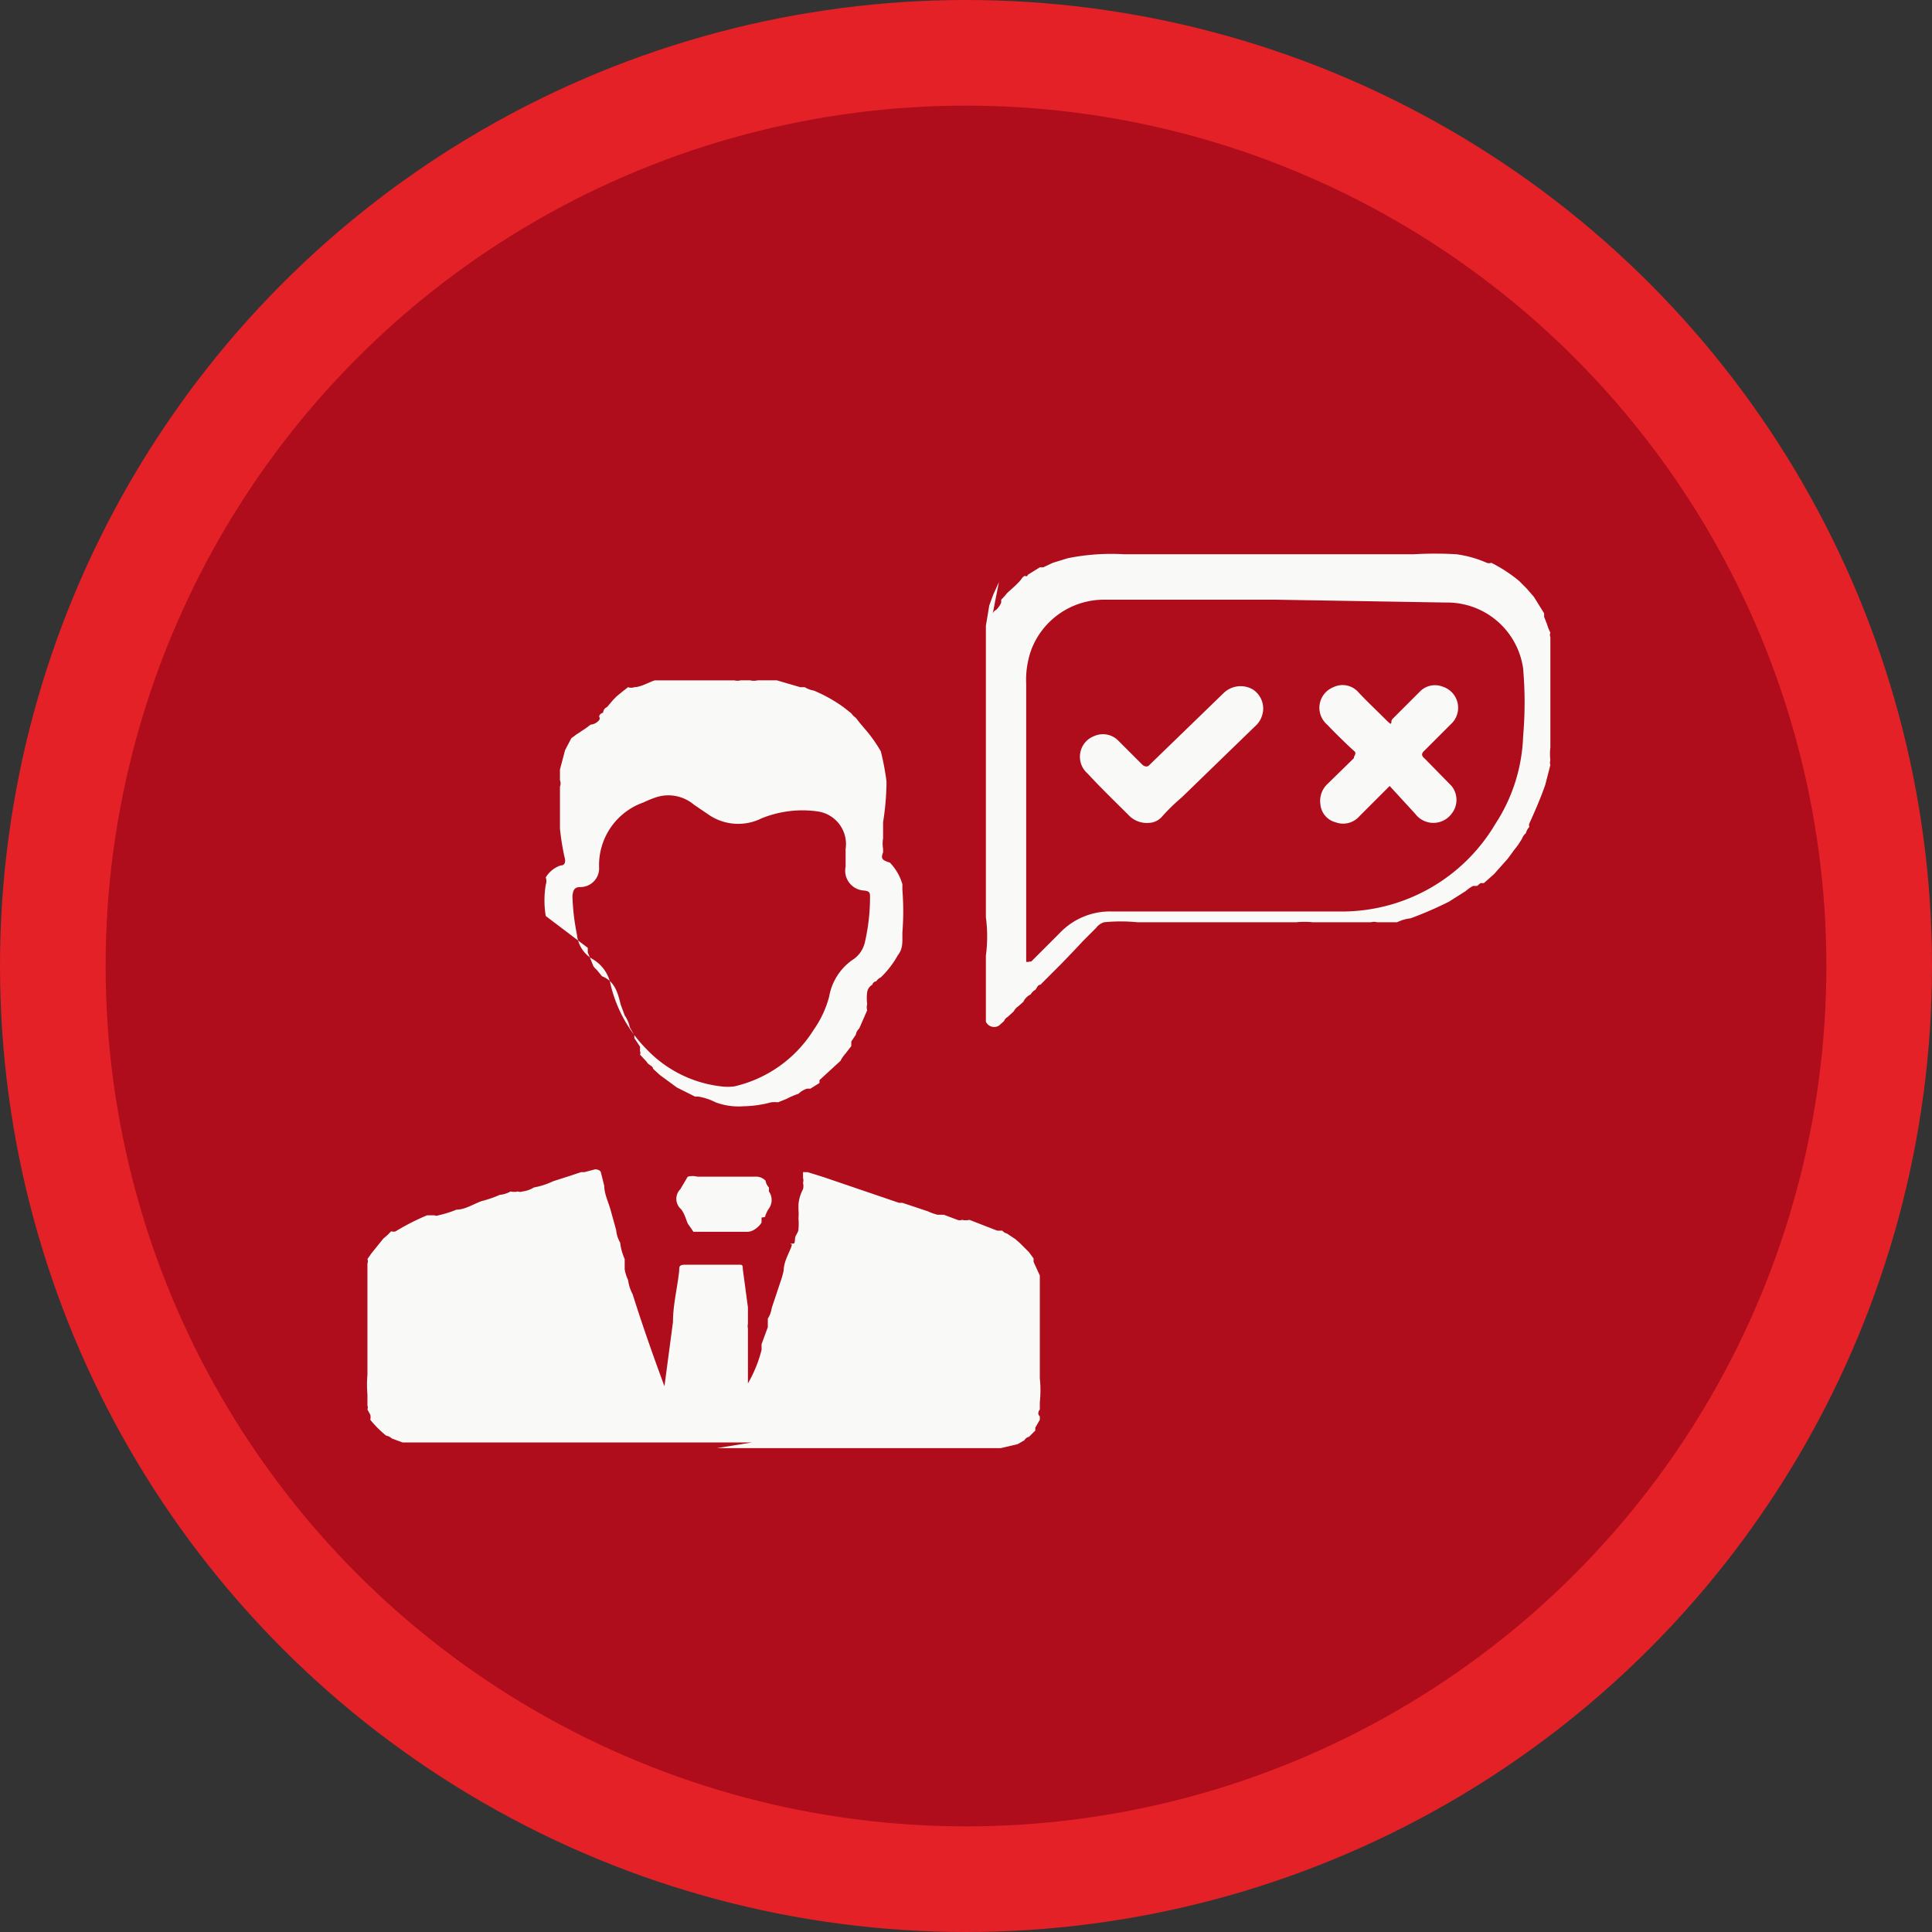
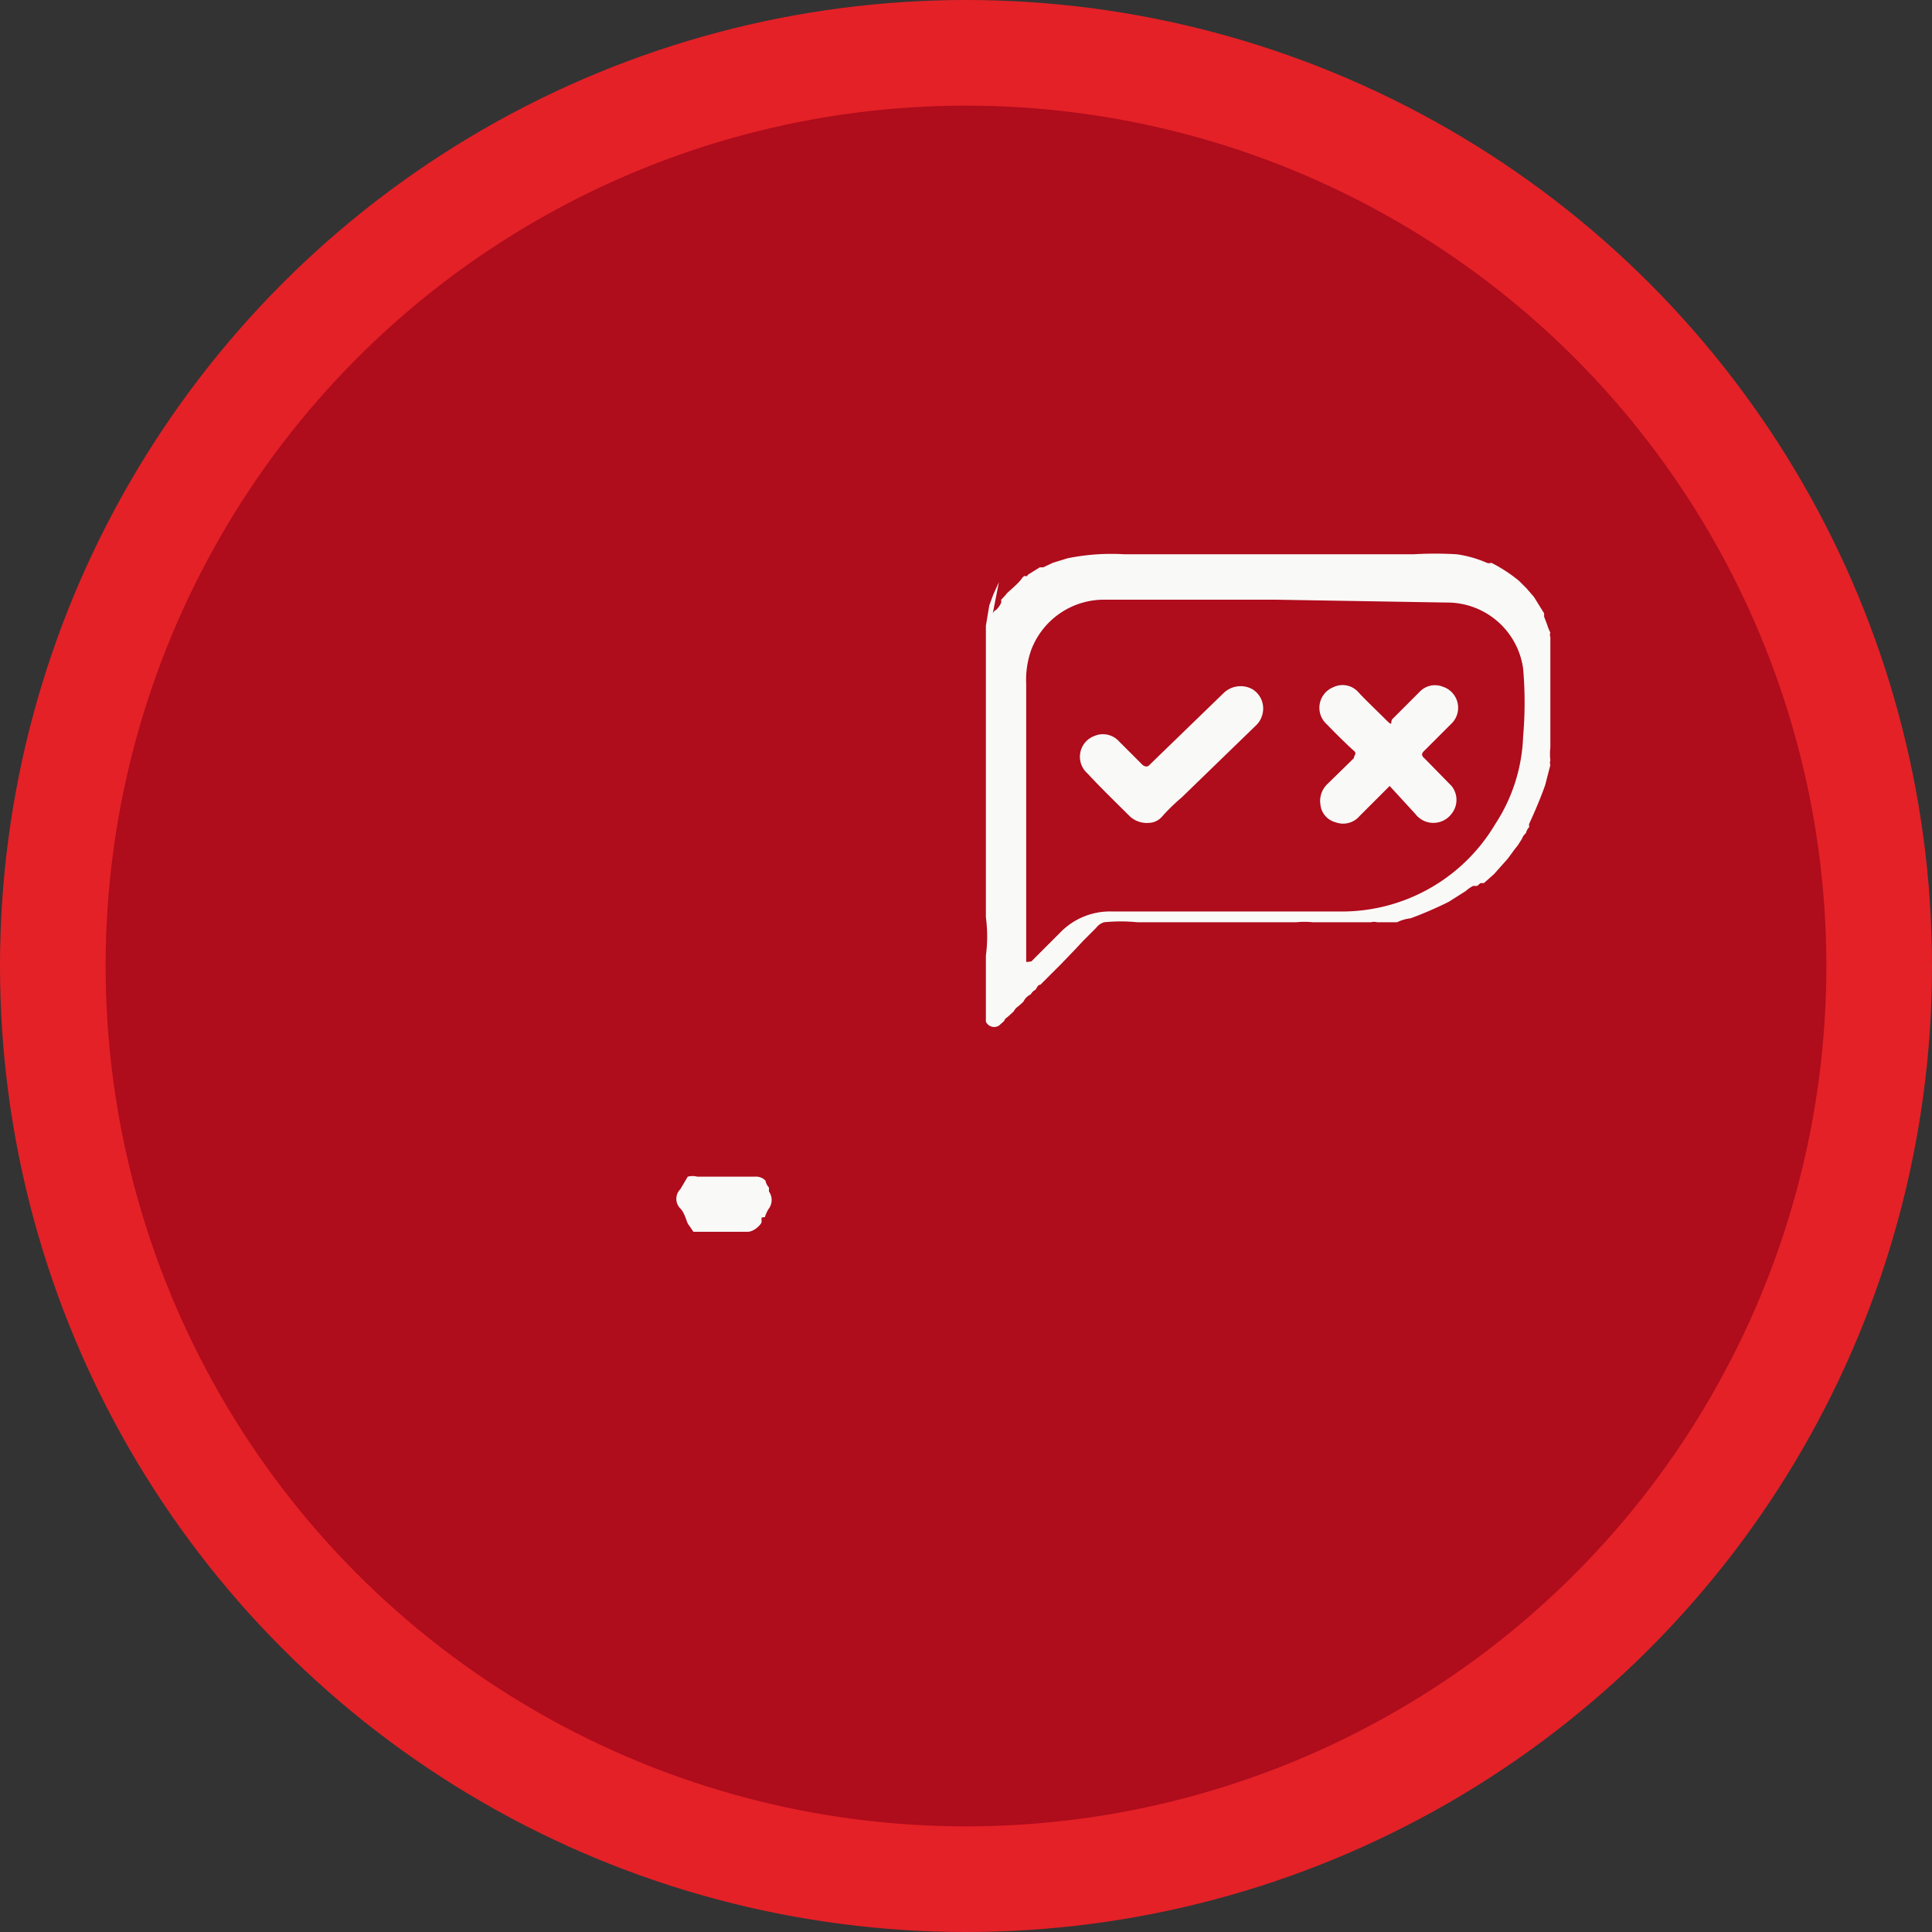
<svg xmlns="http://www.w3.org/2000/svg" id="Capa_1" data-name="Capa 1" viewBox="0 0 34.02 34.02">
  <rect x="0" y="0" width="34.02" height="34.02" fill="#333333" stroke="none" />
  <defs>
    <style>.cls-1{fill:#e42127;}.cls-2{fill:#af0c1c;}.cls-3{fill:#f9f9f7;}</style>
  </defs>
  <title>s6-6</title>
  <circle class="cls-1" cx="17.01" cy="17.01" r="17.01" />
  <circle class="cls-2" cx="17.01" cy="17.01" r="15.15" />
-   <path class="cls-3" d="M941.63,615.27h-6.15l-.19-.07a.19.19,0,0,0-.1-.05,1.85,1.85,0,0,1-.28-.28.19.19,0,0,0,0-.09l-.05-.09a.1.1,0,0,0,0-.07s0-.05,0-.07l0-.13a1.88,1.88,0,0,1,0-.34v-1.72l0-.15,0-.09a.11.11,0,0,0,0-.08l.07-.1.21-.26h0l.07-.06.07-.07v0a.1.1,0,0,0,.08,0,4.07,4.07,0,0,1,.55-.28l.13,0a.09.09,0,0,0,.07,0,2,2,0,0,0,.32-.1c.15,0,.3-.1.44-.15l0,0a2,2,0,0,0,.32-.11l0,0h0a.47.47,0,0,0,.19-.06.28.28,0,0,0,.13,0h0a.11.11,0,0,0,.08,0,.48.48,0,0,0,.2-.07,1.35,1.35,0,0,0,.34-.11l.25-.08.24-.08.06,0h0l.19-.05s.08,0,.1.05l.06.24c0,.14.07.28.11.42l.1.36a.52.52,0,0,0,.07.22h0a1,1,0,0,0,.08.29l0,.18a.7.7,0,0,0,.06.19.73.73,0,0,0,.08.25c.17.54.36,1.08.56,1.62h0l.15-1.13c0-.31.08-.61.11-.91,0-.07,0-.1.11-.1h.94c.06,0,.07,0,.07.08l.09.67c0,.1,0,.19,0,.29a.19.19,0,0,0,0,.08l0,.11v0l0,.11,0,.23v.06l0,.46a2.29,2.29,0,0,0,.24-.59l0-.1.11-.3,0-.15a.49.49,0,0,0,.07-.19l.15-.45a1.66,1.66,0,0,0,.06-.21c0-.13.07-.26.12-.38s0-.06,0-.09h0s0,0,0,0h0c.08,0,.07,0,.08-.09v0c0-.06.06-.1.06-.17a1.05,1.05,0,0,0,0-.19.83.83,0,0,0,0-.15s0,0,0-.09a.7.7,0,0,1,.08-.27v0a.22.22,0,0,0,0-.11.16.16,0,0,0,0-.09s0-.07,0-.1h.08l.29.09,1.32.45.06,0,.45.15a.85.85,0,0,0,.17.06h0l.11,0,.24.09a.11.11,0,0,0,.08,0,.29.29,0,0,0,.13,0h0l.49.19,0,0,.09,0a.14.14,0,0,0,.08.05l.15.1.08.07.16.16.08.11,0,.06.11.24,0,.15v.55c0,.37,0,.74,0,1.11a2,2,0,0,1,0,.42l0,.13s-.06.07,0,.12h0l0,.06,0,0-.08.14,0,.05-.11.11a.12.12,0,0,0-.08.06l-.12.07-.3.07h-5Z" transform="translate(-928.39 -589.87)" />
  <path class="cls-3" d="M945.86,600.73s0-.09.07-.12a.38.38,0,0,0,.09-.13l0-.05s.06-.06.09-.1.2-.17.27-.27.08,0,.11-.07l.21-.13.06,0,.17-.08.26-.08a3.87,3.87,0,0,1,1-.07h5.09a6.43,6.43,0,0,1,.76,0,2,2,0,0,1,.53.15.11.11,0,0,0,.08,0,2.58,2.58,0,0,1,.49.32s0,0,0,0l.13.13,0,0,.13.15,0,0,.18.29,0,.06.05.13a.94.94,0,0,0,.06.15.11.11,0,0,0,0,.08l0,.07,0,.14v.49s0,.05,0,.07c0,.35,0,.69,0,1l0,.17a1,1,0,0,0,0,.23.12.12,0,0,0,0,.08l-.09.35c-.08.23-.18.46-.28.68a.08.08,0,0,0,0,.06.24.24,0,0,0-.06.11.23.23,0,0,0-.07.1l-.07.11s0,0,0,0l-.07.09,0,0-.11.15h0l0,0h0l-.24.27,0,0-.18.16h0l-.06,0,0,0-.06.05-.07,0a.6.6,0,0,0-.13.09s0,0,0,0l-.3.19h0a6.76,6.76,0,0,1-.67.29.73.73,0,0,0-.24.07l-.19,0-.1,0h0l-.06,0a.2.2,0,0,0-.11,0c-.27,0-.54,0-.81,0h-.21a1.51,1.51,0,0,0-.3,0h-2.79a2.94,2.94,0,0,0-.59,0,.28.28,0,0,0-.14.1h0l-.23.23s0,0,0,0l-.14.15s0,0,0,0l-.25.26-.15.15-.21.21c-.05,0-.06.06-.09.09a.2.2,0,0,0-.08.08.27.27,0,0,0-.13.13l-.09.08a.24.24,0,0,0-.08.09l-.11.1a.13.13,0,0,0-.06.07l-.09.08a.16.16,0,0,1-.23-.07v-1.16a2.58,2.58,0,0,0,0-.68v-2.56c0-.4,0-.8,0-1.21s0-.83,0-1.25v-.11l.06-.36.07-.19.1-.22,0,0Zm5-.3c-1,0-2,0-3,0a1.37,1.37,0,0,0-1.31.88,1.59,1.59,0,0,0-.09.61c0,1.59,0,3.19,0,4.79,0,0,0,.07,0,.09s.06,0,.09,0l.5-.5a1.22,1.22,0,0,1,.92-.38c1.33,0,2.66,0,4,0a3.14,3.14,0,0,0,2.75-1.54,3,3,0,0,0,.49-1.54,6.87,6.87,0,0,0,0-1.2,1.35,1.35,0,0,0-1.35-1.16Z" transform="translate(-928.39 -589.87)" />
-   <path class="cls-3" d="M943.9,603.1a4.51,4.51,0,0,1,.1.53v.06a4.91,4.91,0,0,1-.06.66l0,.21v.07a.58.58,0,0,0,0,.19v.06c-.05.12,0,.14.12.18s0,0,0,0a.91.91,0,0,1,.22.38v.1a4.73,4.73,0,0,1,0,.75l0,.1c0,.1,0,.2-.08.3a1.66,1.66,0,0,1-.25.34l-.05.05a.18.18,0,0,0-.08.07h0s-.05,0-.07.06a.18.18,0,0,0-.09.13.8.8,0,0,0,0,.21.21.21,0,0,0,0,.11l-.14.32a.2.2,0,0,0-.06.11l-.08.12s0,0,0,.08l-.1.13a.6.6,0,0,0-.09.13l-.37.34,0,.05-.16.1-.06,0a.38.38,0,0,0-.15.09,1.33,1.33,0,0,0-.21.09l-.15.06s0,0,0,0a.61.61,0,0,0-.12,0,2,2,0,0,1-.49.07h0a1.15,1.15,0,0,1-.49-.07,1.06,1.06,0,0,0-.3-.1s0,0-.06,0l-.32-.16,0,0-.3-.22-.12-.11,0,0c0-.05-.09-.07-.11-.12l-.12-.13a.07.07,0,0,0,0-.06l0-.08-.1-.15,0-.05-.08-.14a.56.56,0,0,0-.09-.21l-.07-.19c-.05-.2-.1-.41-.33-.5l0,0-.09-.11s-.06-.05-.07-.09l-.09-.22s0,0,0-.08L938,606a1.68,1.68,0,0,1,0-.55.2.2,0,0,0,0-.13l0,0a.49.49,0,0,1,.26-.21c.09,0,.09-.08.07-.15a4.33,4.33,0,0,1-.08-.5v-.74a.14.14,0,0,0,0-.11v-.13l0-.06.09-.34.11-.21a0,0,0,0,0,0,0l.08-.06.18-.12.08-.06a.22.22,0,0,0,.15-.08.05.05,0,0,0,0-.06h0s0-.05.07-.07a0,0,0,0,0,0,0s0-.07.07-.1l.11-.13.06-.06.11-.09.09-.07a.15.15,0,0,0,.11,0c.11,0,.24-.08.36-.12h.06l.37,0h.12l.45,0h.4a.21.21,0,0,0,.11,0l.17,0a.28.28,0,0,0,.13,0H942l.07,0h0l.41.12s0,0,.08,0a.44.44,0,0,0,.16.06,2.65,2.65,0,0,1,.52.29l.14.11a.3.3,0,0,0,.08.08l.07.09.11.13v0A2.45,2.45,0,0,1,943.9,603.1ZM941.09,609a.9.9,0,0,0,.23,0,2.24,2.24,0,0,0,1.4-1,1.81,1.81,0,0,0,.27-.58,1,1,0,0,1,.4-.64.5.5,0,0,0,.23-.32,3.55,3.55,0,0,0,.09-.79c0-.08,0-.11-.12-.12a.35.35,0,0,1-.31-.42c0-.1,0-.21,0-.31a.58.58,0,0,0-.48-.66,1.91,1.91,0,0,0-1,.12.92.92,0,0,1-.91-.05l-.28-.19a.7.7,0,0,0-.67-.13,2,2,0,0,0-.22.09,1.17,1.17,0,0,0-.78,1.16v0a.33.33,0,0,1-.33.33c-.11,0-.13.06-.14.16a3.94,3.94,0,0,0,.08.68.56.56,0,0,0,.26.42.66.66,0,0,1,.33.45,2.4,2.4,0,0,0,.64,1.15A2.15,2.15,0,0,0,941.09,609Z" transform="translate(-928.39 -589.87)" />
  <path class="cls-3" d="M941.8,611.31s0,.05,0,.08-.13.18-.26.17h-.94s-.06-.09-.09-.13-.06-.2-.14-.28,0,0,0,0a.24.24,0,0,1,0-.34l.13-.22a.32.32,0,0,1,.17,0c.26,0,.53,0,.8,0h.21a.23.23,0,0,1,.19.07.23.23,0,0,0,.06.12s0,.06,0,.07a.26.26,0,0,1,0,.3.51.51,0,0,0-.07.15,0,0,0,0,0,0,0Z" transform="translate(-928.39 -589.87)" />
  <path class="cls-3" d="M952.86,603.71l-.53.53a.38.38,0,0,1-.42.11.36.36,0,0,1-.27-.32.41.41,0,0,1,.13-.36l.46-.45c0-.05.06-.08,0-.13s-.32-.3-.47-.46a.39.39,0,0,1,.11-.66.37.37,0,0,1,.44.09c.15.16.31.31.47.47s.08.05.13,0l.48-.48a.37.37,0,0,1,.4-.09.39.39,0,0,1,.15.66l-.46.46c-.07.06-.06.1,0,.15l.47.48a.39.39,0,0,1,0,.49.4.4,0,0,1-.64,0Z" transform="translate(-928.39 -589.87)" />
  <path class="cls-3" d="M948.62,604.36a.44.44,0,0,1-.34-.12c-.25-.25-.5-.49-.74-.75a.39.39,0,0,1,.12-.66.38.38,0,0,1,.43.09l.42.42s.07.06.12,0l1.3-1.26a.43.43,0,0,1,.52-.07.4.4,0,0,1,.16.47.39.39,0,0,1-.1.16l-1.31,1.27a3.51,3.51,0,0,0-.34.33A.32.32,0,0,1,948.62,604.36Z" transform="translate(-928.39 -589.87)" />
</svg>